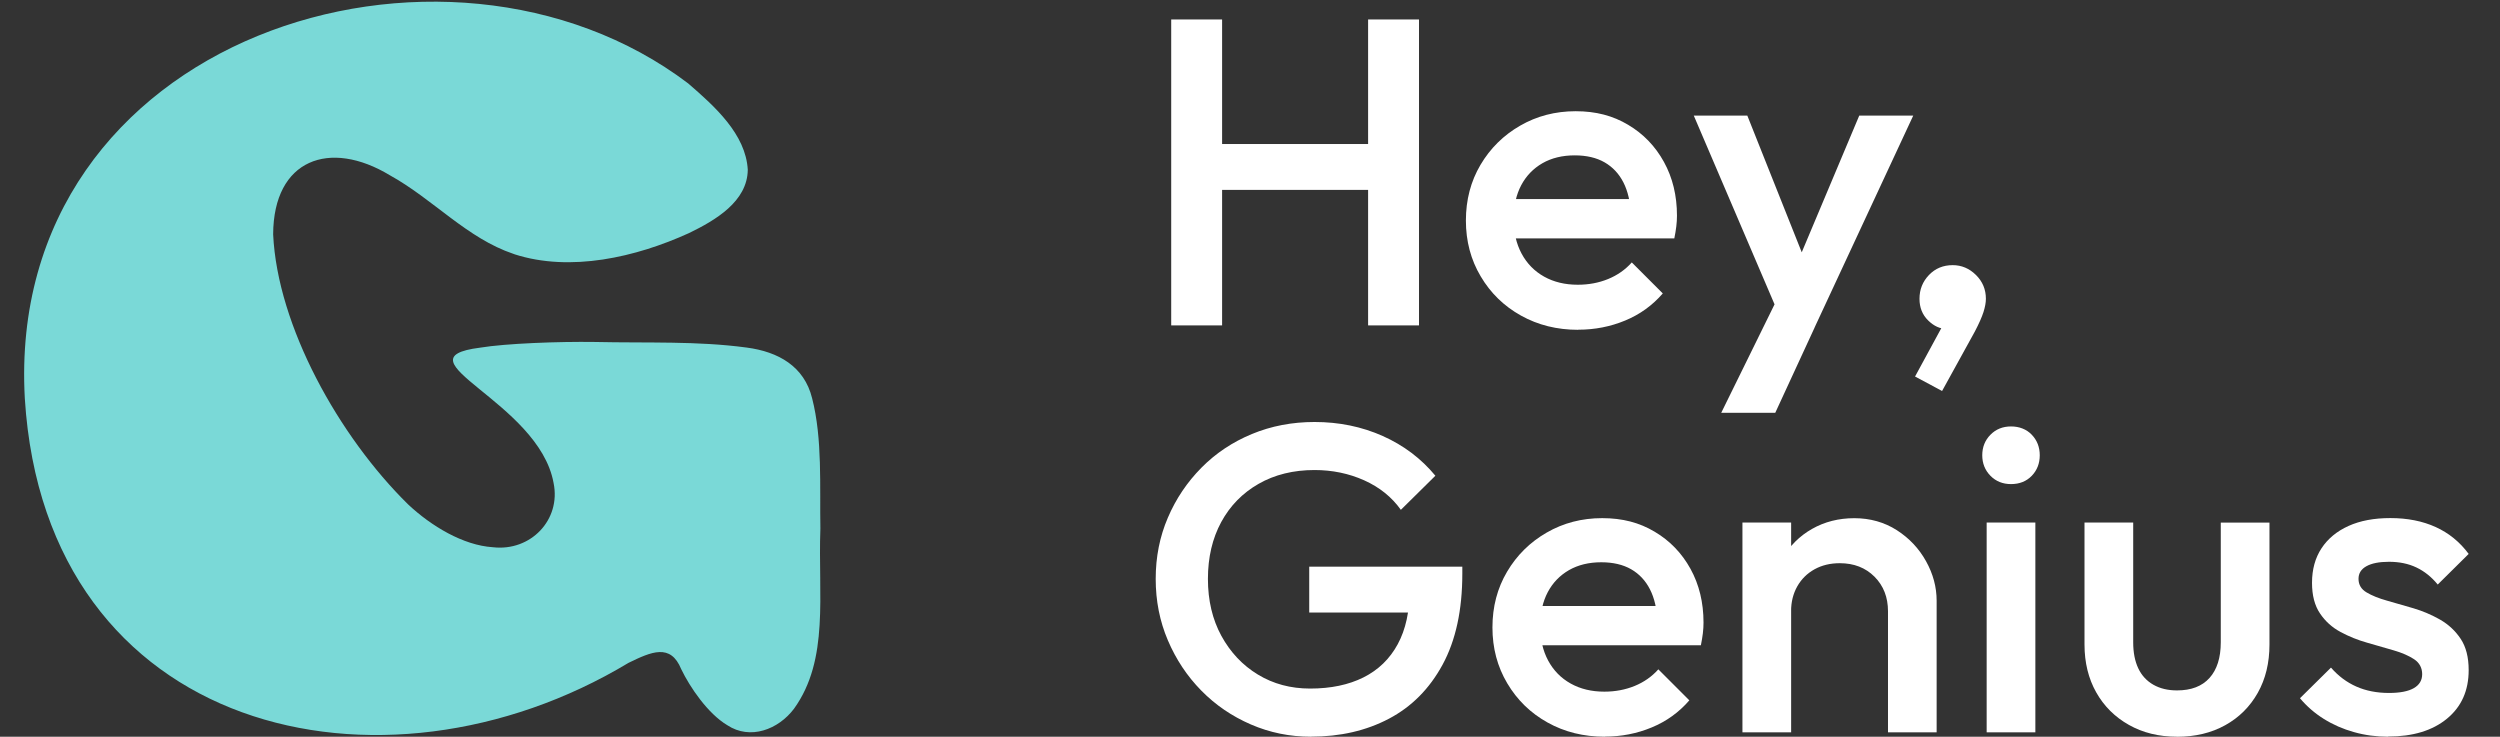
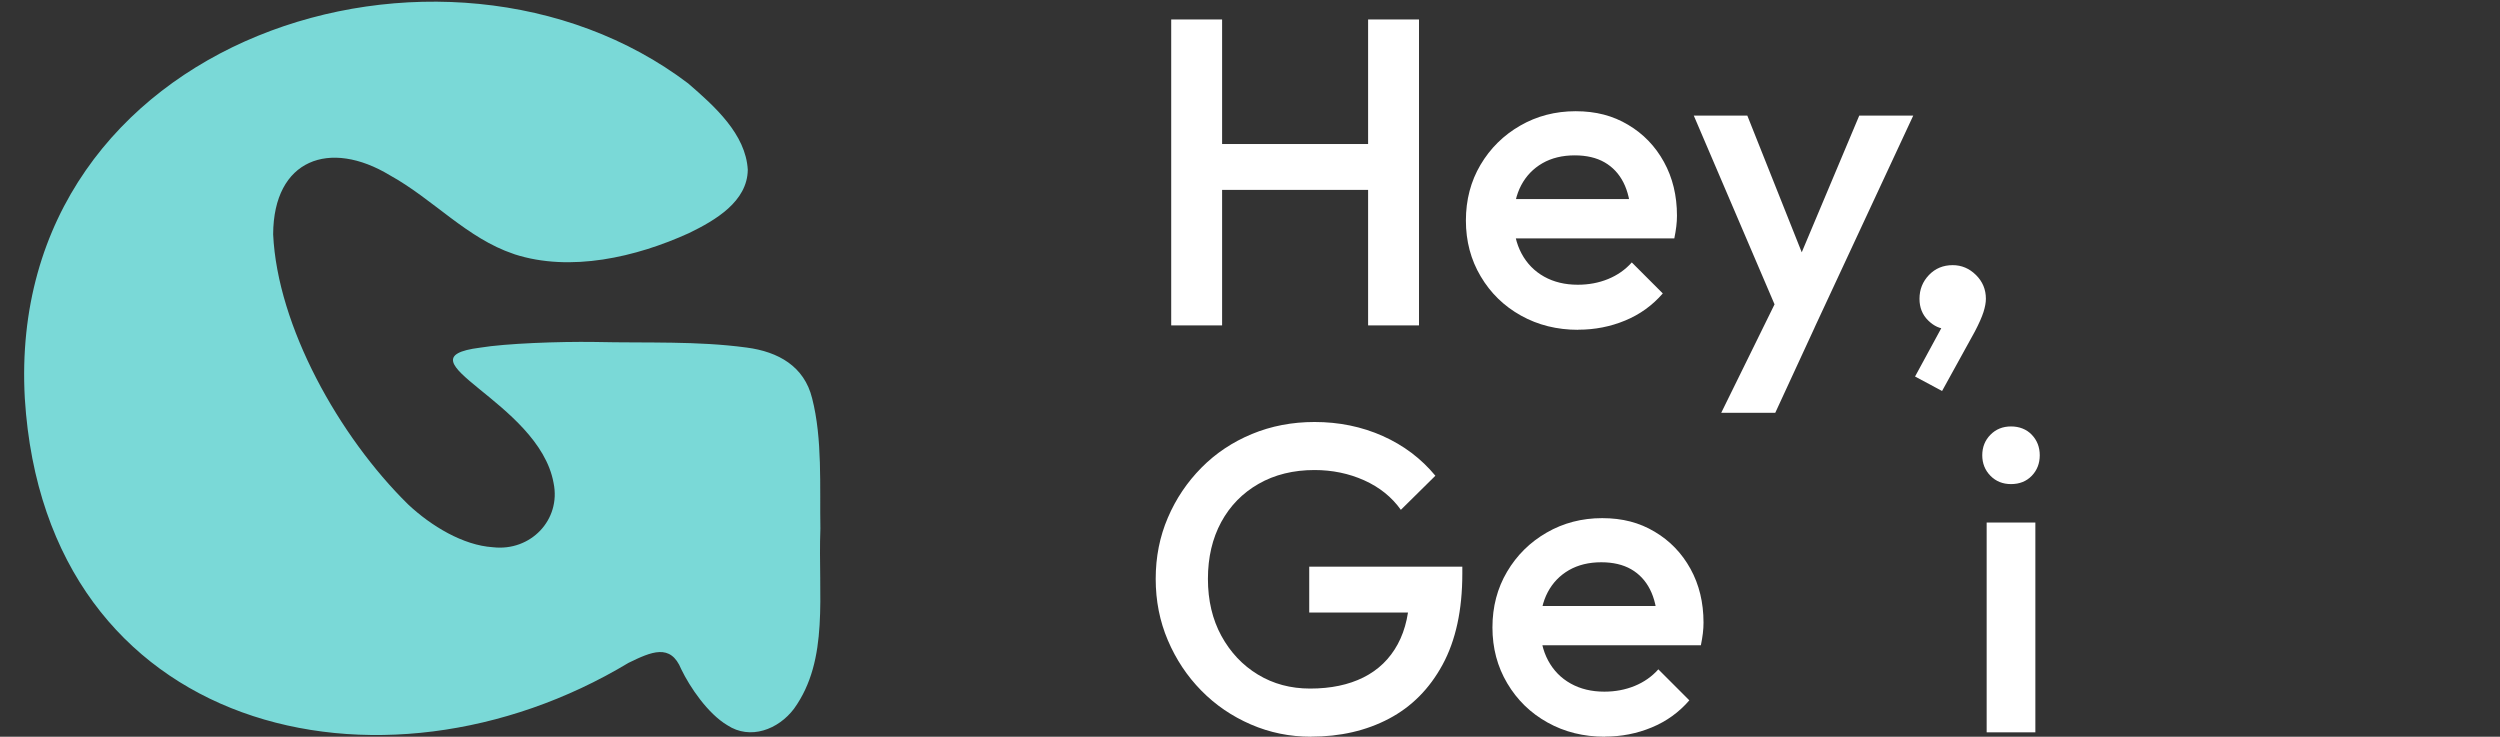
<svg xmlns="http://www.w3.org/2000/svg" width="207" height="61" viewBox="0 0 207 61" fill="none">
  <rect x="0" y="0" width="207" height="61" fill="#333333" stroke="none" />
  <g clip-path="url(#clip0_650_15895)">
    <path d="M96.976 26.943V1.612H101.19V26.943H96.976ZM99.871 15.723V11.925H114.198V15.723H99.871ZM113.279 26.943V1.612H117.493V26.943H113.279Z" fill="white" />
    <path d="M130.683 27.308C128.922 27.308 127.343 26.916 125.936 26.13C124.53 25.348 123.419 24.264 122.605 22.889C121.785 21.513 121.376 19.971 121.376 18.259C121.376 16.546 121.781 15.008 122.586 13.646C123.392 12.284 124.484 11.201 125.868 10.405C127.247 9.609 128.781 9.209 130.465 9.209C132.149 9.209 133.551 9.583 134.807 10.333C136.068 11.079 137.055 12.104 137.774 13.408C138.493 14.712 138.853 16.195 138.853 17.858C138.853 18.151 138.835 18.443 138.798 18.744C138.762 19.045 138.707 19.378 138.634 19.737H124.198V16.483H136.545L135.043 17.787C134.993 16.726 134.789 15.831 134.42 15.107C134.051 14.383 133.532 13.831 132.863 13.444C132.19 13.057 131.366 12.864 130.387 12.864C129.363 12.864 128.471 13.08 127.711 13.516C126.956 13.952 126.369 14.559 125.954 15.341C125.54 16.128 125.331 17.058 125.331 18.146C125.331 19.234 125.549 20.187 125.991 21.005C126.432 21.823 127.051 22.457 127.857 22.907C128.662 23.356 129.591 23.576 130.642 23.576C131.543 23.576 132.381 23.419 133.15 23.104C133.919 22.79 134.575 22.331 135.112 21.729L137.679 24.296C136.823 25.285 135.785 26.035 134.566 26.539C133.346 27.047 132.049 27.299 130.683 27.299V27.308Z" fill="white" />
    <path d="M147.755 27.123L140.246 9.574H144.679L149.808 22.457H148.525L153.945 9.574H158.415L150.245 27.123H147.751H147.755ZM142.517 34.181L147.978 23.073L150.249 27.123L146.991 34.181H142.521H142.517Z" fill="white" />
    <path d="M158.565 31.178L161.059 26.584L162.415 26.22C162.27 26.512 162.097 26.75 161.901 26.943C161.705 27.137 161.473 27.236 161.205 27.236C160.64 27.236 160.126 27.002 159.648 26.53C159.17 26.058 158.934 25.465 158.934 24.741C158.934 23.968 159.198 23.311 159.721 22.767C160.244 22.223 160.9 21.954 161.683 21.954C162.415 21.954 163.057 22.223 163.608 22.767C164.159 23.311 164.432 23.968 164.432 24.741C164.432 25.055 164.363 25.424 164.231 25.842C164.095 26.265 163.858 26.8 163.517 27.451L160.804 32.374L158.569 31.178H158.565Z" fill="white" />
    <path d="M108.555 61C106.793 61 105.136 60.663 103.571 59.984C102.005 59.305 100.64 58.375 99.466 57.179C98.291 55.983 97.372 54.599 96.698 53.016C96.025 51.438 95.692 49.744 95.692 47.932C95.692 46.12 96.025 44.435 96.698 42.866C97.367 41.297 98.3 39.917 99.484 38.721C100.667 37.525 102.06 36.599 103.662 35.934C105.264 35.273 106.989 34.941 108.846 34.941C110.871 34.941 112.755 35.327 114.489 36.1C116.224 36.874 117.675 37.971 118.85 39.391L115.991 42.214C115.236 41.153 114.221 40.34 112.951 39.769C111.681 39.202 110.311 38.919 108.846 38.919C107.089 38.919 105.542 39.301 104.213 40.061C102.884 40.821 101.85 41.877 101.118 43.225C100.385 44.579 100.016 46.148 100.016 47.932C100.016 49.717 100.389 51.29 101.131 52.652C101.878 54.014 102.884 55.084 104.153 55.853C105.423 56.626 106.866 57.013 108.477 57.013C110.188 57.013 111.659 56.707 112.892 56.091C114.125 55.475 115.072 54.558 115.732 53.34C116.392 52.122 116.72 50.62 116.72 48.836L119.359 50.719H108.404V46.921H121.08V47.501C121.08 50.517 120.534 53.025 119.45 55.026C118.363 57.031 116.879 58.523 114.999 59.512C113.12 60.501 110.971 60.995 108.55 60.995L108.555 61Z" fill="white" />
    <path d="M132.881 61C131.12 61 129.541 60.609 128.134 59.822C126.728 59.04 125.618 57.957 124.803 56.581C123.984 55.206 123.574 53.664 123.574 51.951C123.574 50.238 123.979 48.701 124.785 47.339C125.59 45.977 126.683 44.893 128.066 44.098C129.445 43.302 130.979 42.902 132.663 42.902C134.347 42.902 135.749 43.275 137.005 44.026C138.266 44.772 139.253 45.797 139.973 47.1C140.692 48.404 141.051 49.888 141.051 51.551C141.051 51.843 141.033 52.135 140.997 52.436C140.96 52.738 140.906 53.07 140.833 53.43H126.396V50.175H138.744L137.242 51.479C137.192 50.418 136.987 49.523 136.618 48.8C136.25 48.076 135.731 47.523 135.062 47.136C134.388 46.75 133.564 46.556 132.586 46.556C131.562 46.556 130.67 46.772 129.909 47.208C129.154 47.644 128.567 48.251 128.153 49.033C127.738 49.82 127.529 50.751 127.529 51.839C127.529 52.926 127.748 53.879 128.189 54.698C128.631 55.516 129.25 56.15 130.055 56.599C130.861 57.049 131.789 57.269 132.841 57.269C133.742 57.269 134.579 57.111 135.348 56.797C136.118 56.482 136.773 56.024 137.31 55.421L139.877 57.988C139.021 58.977 137.984 59.728 136.764 60.231C135.544 60.739 134.247 60.991 132.881 60.991V61Z" fill="white" />
-     <path d="M144.274 60.636V43.266H148.306V60.636H144.274ZM156.326 60.636V50.611C156.326 49.452 155.952 48.498 155.211 47.752C154.464 47.006 153.508 46.633 152.334 46.633C151.551 46.633 150.855 46.799 150.245 47.136C149.635 47.474 149.157 47.946 148.816 48.548C148.475 49.15 148.302 49.838 148.302 50.611L146.727 49.744C146.727 48.418 147.023 47.24 147.605 46.215C148.192 45.19 149.003 44.381 150.04 43.792C151.078 43.203 152.243 42.906 153.54 42.906C154.837 42.906 156.03 43.239 157.058 43.9C158.087 44.561 158.893 45.419 159.475 46.467C160.058 47.514 160.354 48.606 160.354 49.744V60.636H156.321H156.326Z" fill="white" />
    <path d="M166.511 40.083C165.829 40.083 165.26 39.854 164.809 39.395C164.359 38.937 164.131 38.37 164.131 37.696C164.131 37.022 164.359 36.451 164.809 35.997C165.26 35.538 165.829 35.309 166.511 35.309C167.194 35.309 167.795 35.538 168.232 35.997C168.669 36.456 168.892 37.022 168.892 37.696C168.892 38.37 168.669 38.941 168.232 39.395C167.79 39.854 167.217 40.083 166.511 40.083ZM164.495 60.636V43.266H168.528V60.636H164.495Z" fill="white" />
-     <path d="M180.252 61C178.764 61 177.435 60.676 176.279 60.025C175.118 59.373 174.212 58.474 173.566 57.327C172.92 56.181 172.597 54.859 172.597 53.362V43.266H176.629V53.183C176.629 54.028 176.77 54.747 177.048 55.336C177.326 55.925 177.744 56.379 178.295 56.694C178.846 57.008 179.497 57.166 180.257 57.166C181.431 57.166 182.327 56.824 182.946 56.136C183.565 55.448 183.88 54.464 183.88 53.187V43.27H187.912V53.367C187.912 54.886 187.589 56.221 186.943 57.368C186.296 58.514 185.4 59.409 184.248 60.047C183.101 60.685 181.768 61.005 180.257 61.005L180.252 61Z" fill="white" />
-     <path d="M197.729 61C196.751 61 195.809 60.874 194.907 60.618C194.002 60.366 193.173 60.002 192.418 59.53C191.662 59.058 191.002 58.487 190.438 57.813L193.005 55.278C193.615 55.979 194.316 56.5 195.112 56.851C195.909 57.202 196.805 57.377 197.807 57.377C198.708 57.377 199.395 57.246 199.859 56.981C200.324 56.716 200.556 56.329 200.556 55.821C200.556 55.313 200.337 54.882 199.896 54.59C199.454 54.297 198.89 54.05 198.193 53.848C197.497 53.646 196.764 53.43 195.995 53.214C195.226 52.998 194.493 52.702 193.797 52.328C193.101 51.955 192.532 51.443 192.095 50.791C191.653 50.139 191.435 49.294 191.435 48.256C191.435 47.145 191.699 46.192 192.222 45.397C192.746 44.601 193.492 43.985 194.457 43.549C195.422 43.113 196.573 42.897 197.92 42.897C199.336 42.897 200.588 43.145 201.675 43.639C202.763 44.134 203.673 44.875 204.406 45.864L201.844 48.4C201.329 47.77 200.742 47.303 200.082 46.988C199.422 46.673 198.667 46.516 197.811 46.516C197.006 46.516 196.382 46.638 195.945 46.88C195.504 47.123 195.285 47.469 195.285 47.928C195.285 48.409 195.504 48.786 195.945 49.047C196.387 49.312 196.951 49.541 197.647 49.735C198.344 49.928 199.076 50.139 199.846 50.369C200.615 50.598 201.348 50.913 202.044 51.308C202.74 51.708 203.309 52.239 203.746 52.899C204.188 53.565 204.406 54.423 204.406 55.489C204.406 57.179 203.81 58.519 202.613 59.503C201.416 60.492 199.791 60.986 197.743 60.986L197.729 61Z" fill="white" />
    <g clip-path="url(#clip1_650_15895)">
      <path d="M42.588 21.05C47.235 22.555 52.666 21.294 57.038 19.305C59.238 18.241 61.887 16.683 61.916 14.054C61.749 11.107 59.18 8.807 56.98 6.906C36.843 -8.354 0.388 2.984 2.054 32.982C3.785 60.789 31.611 67.185 52.04 54.885C53.926 53.967 55.524 53.242 56.409 55.415C57.124 56.899 58.606 59.086 60.221 60.047C62.114 61.298 64.452 60.404 65.749 58.676C68.683 54.592 67.726 49.25 67.928 43.776C67.867 40.233 68.105 36.332 67.245 32.982C66.595 30.336 64.456 29.124 61.822 28.778C57.688 28.223 53.703 28.414 49.247 28.315C46.27 28.272 41.88 28.435 39.762 28.785C32.619 29.686 44.615 33.23 45.836 39.989C46.469 43.038 43.936 45.677 40.807 45.31C38.35 45.151 35.708 43.565 33.786 41.759C28.055 36.123 22.971 26.99 22.617 19.407C22.643 13.164 27.318 11.514 32.272 14.507C35.878 16.499 38.664 19.732 42.53 21.026L42.588 21.043V21.05Z" fill="#7AD9D7" />
    </g>
  </g>
  <defs>
    <clipPath id="clip0_650_15895">
      <rect width="207" height="61" fill="white" />
    </clipPath>
    <clipPath id="clip1_650_15895">
      <rect width="65.932" height="60.727" fill="white" transform="translate(2 0.137)" />
    </clipPath>
  </defs>
</svg>